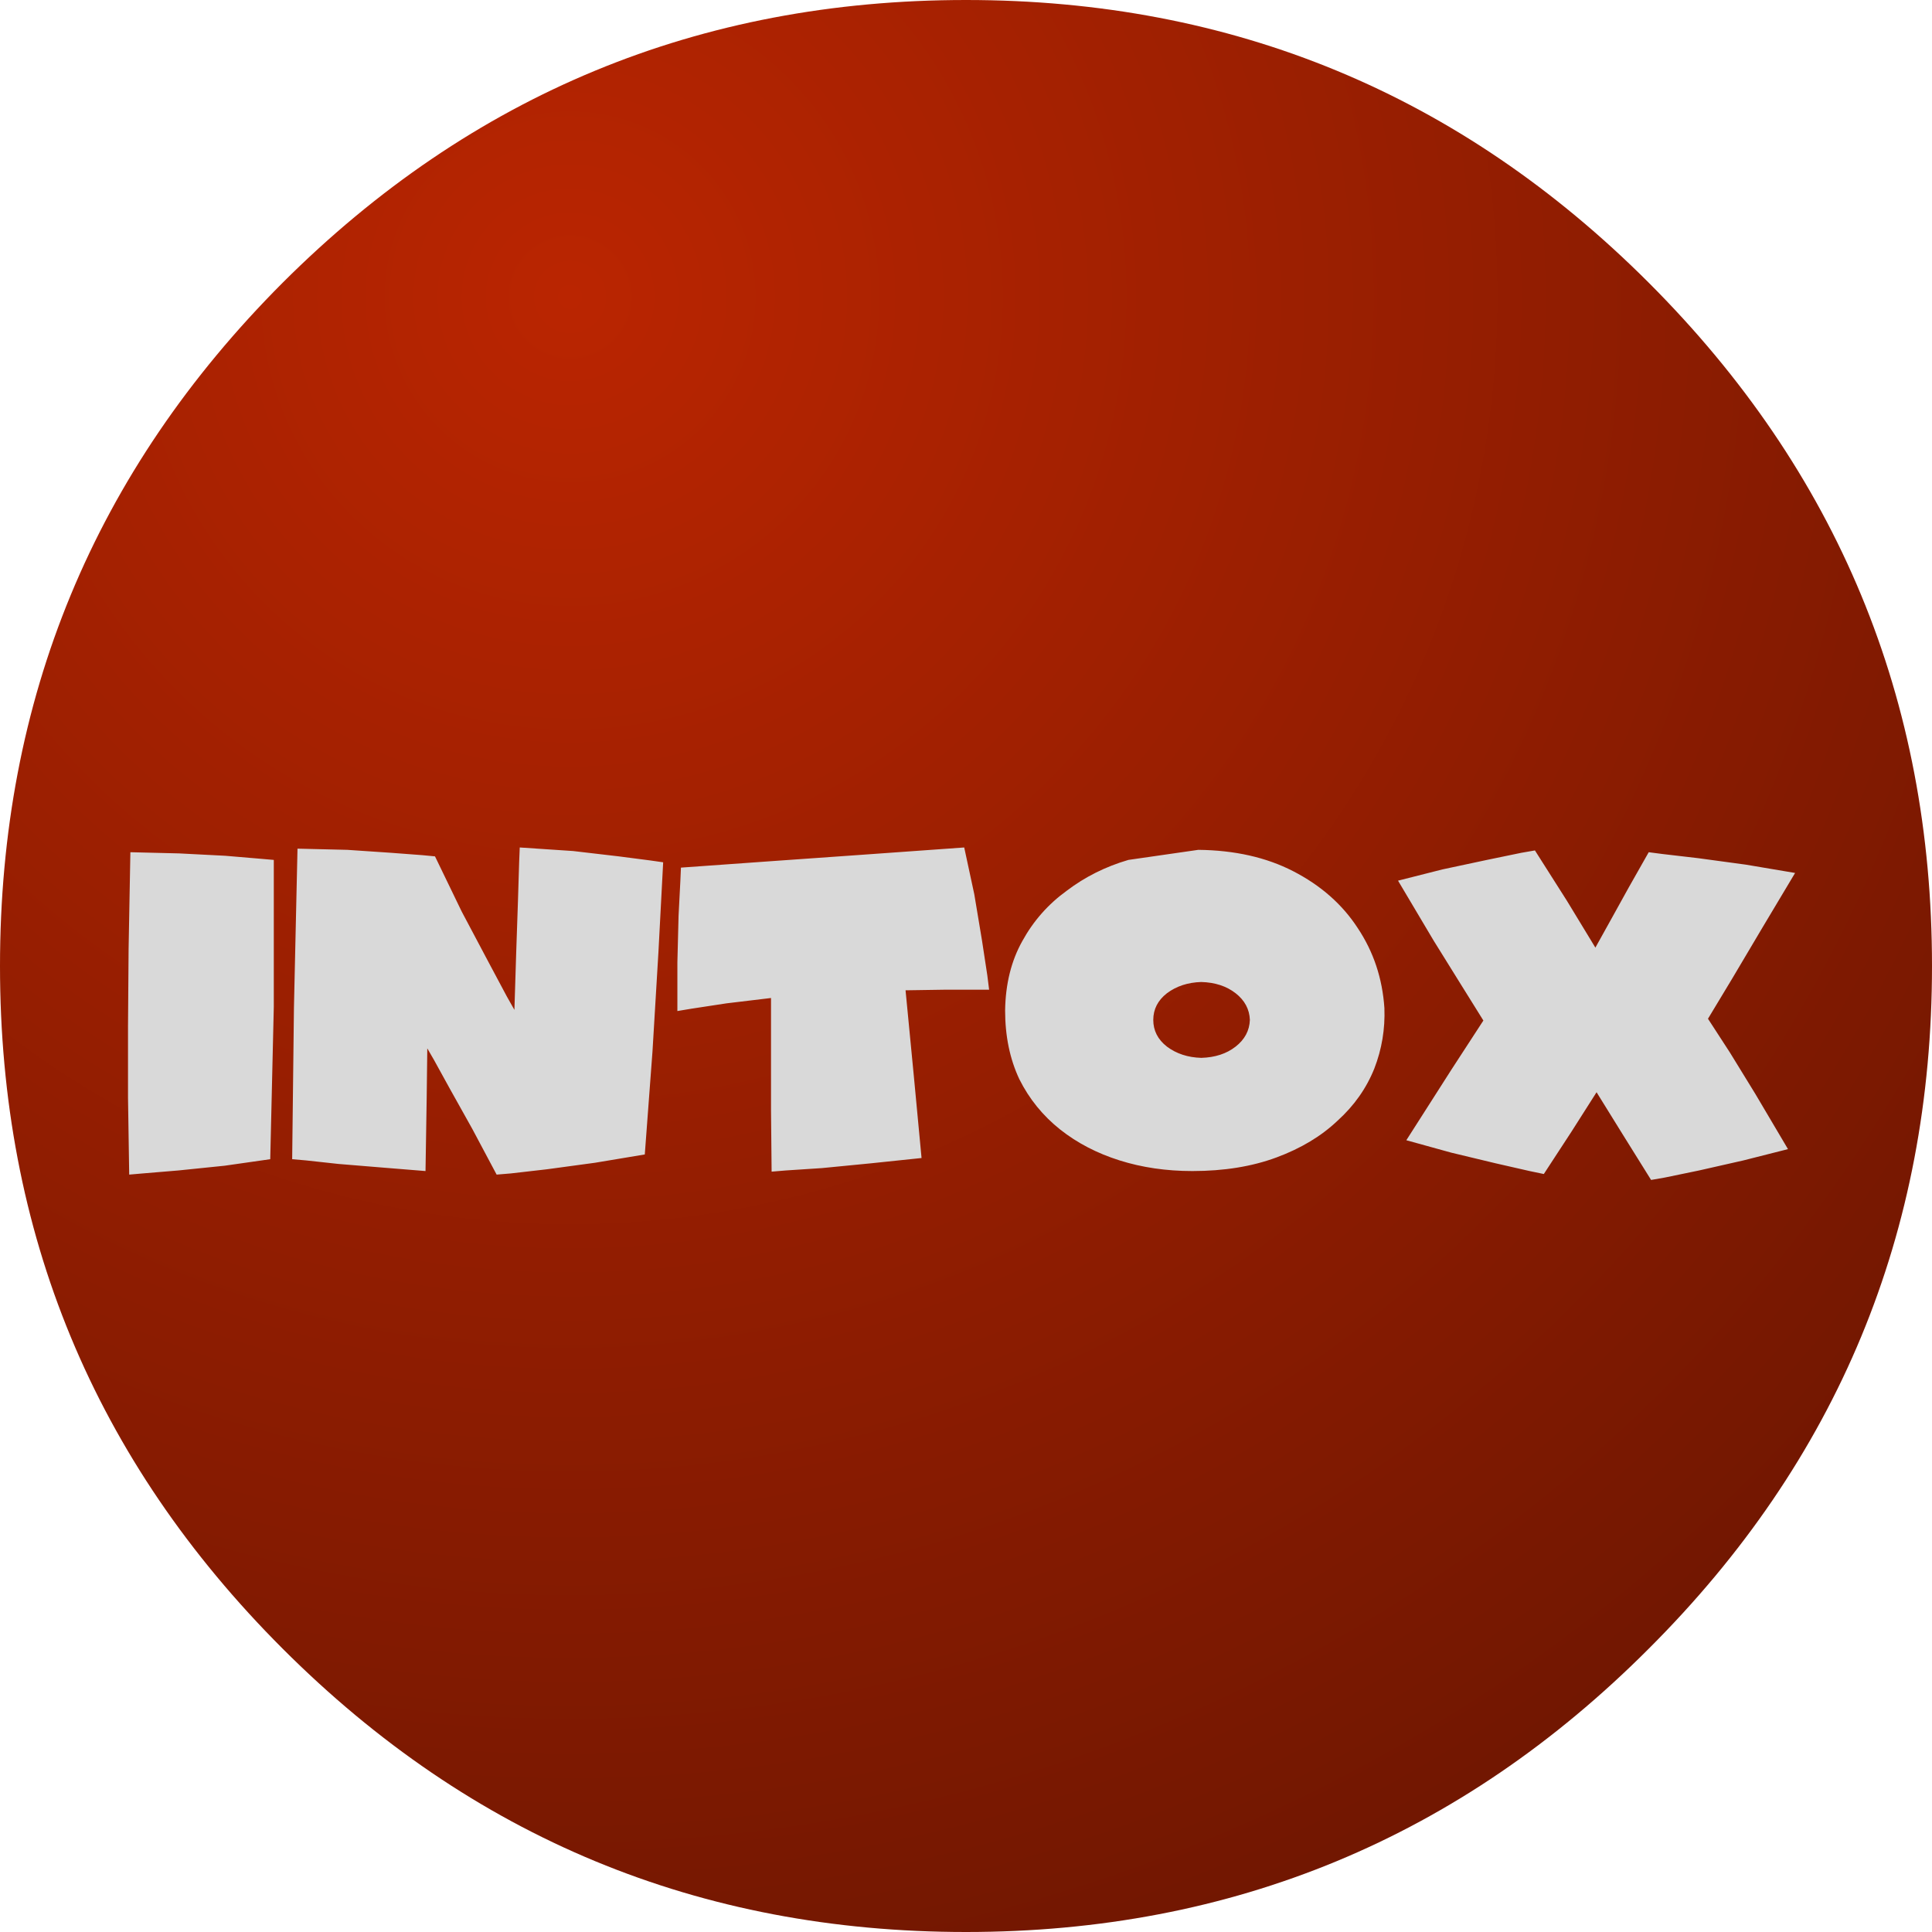
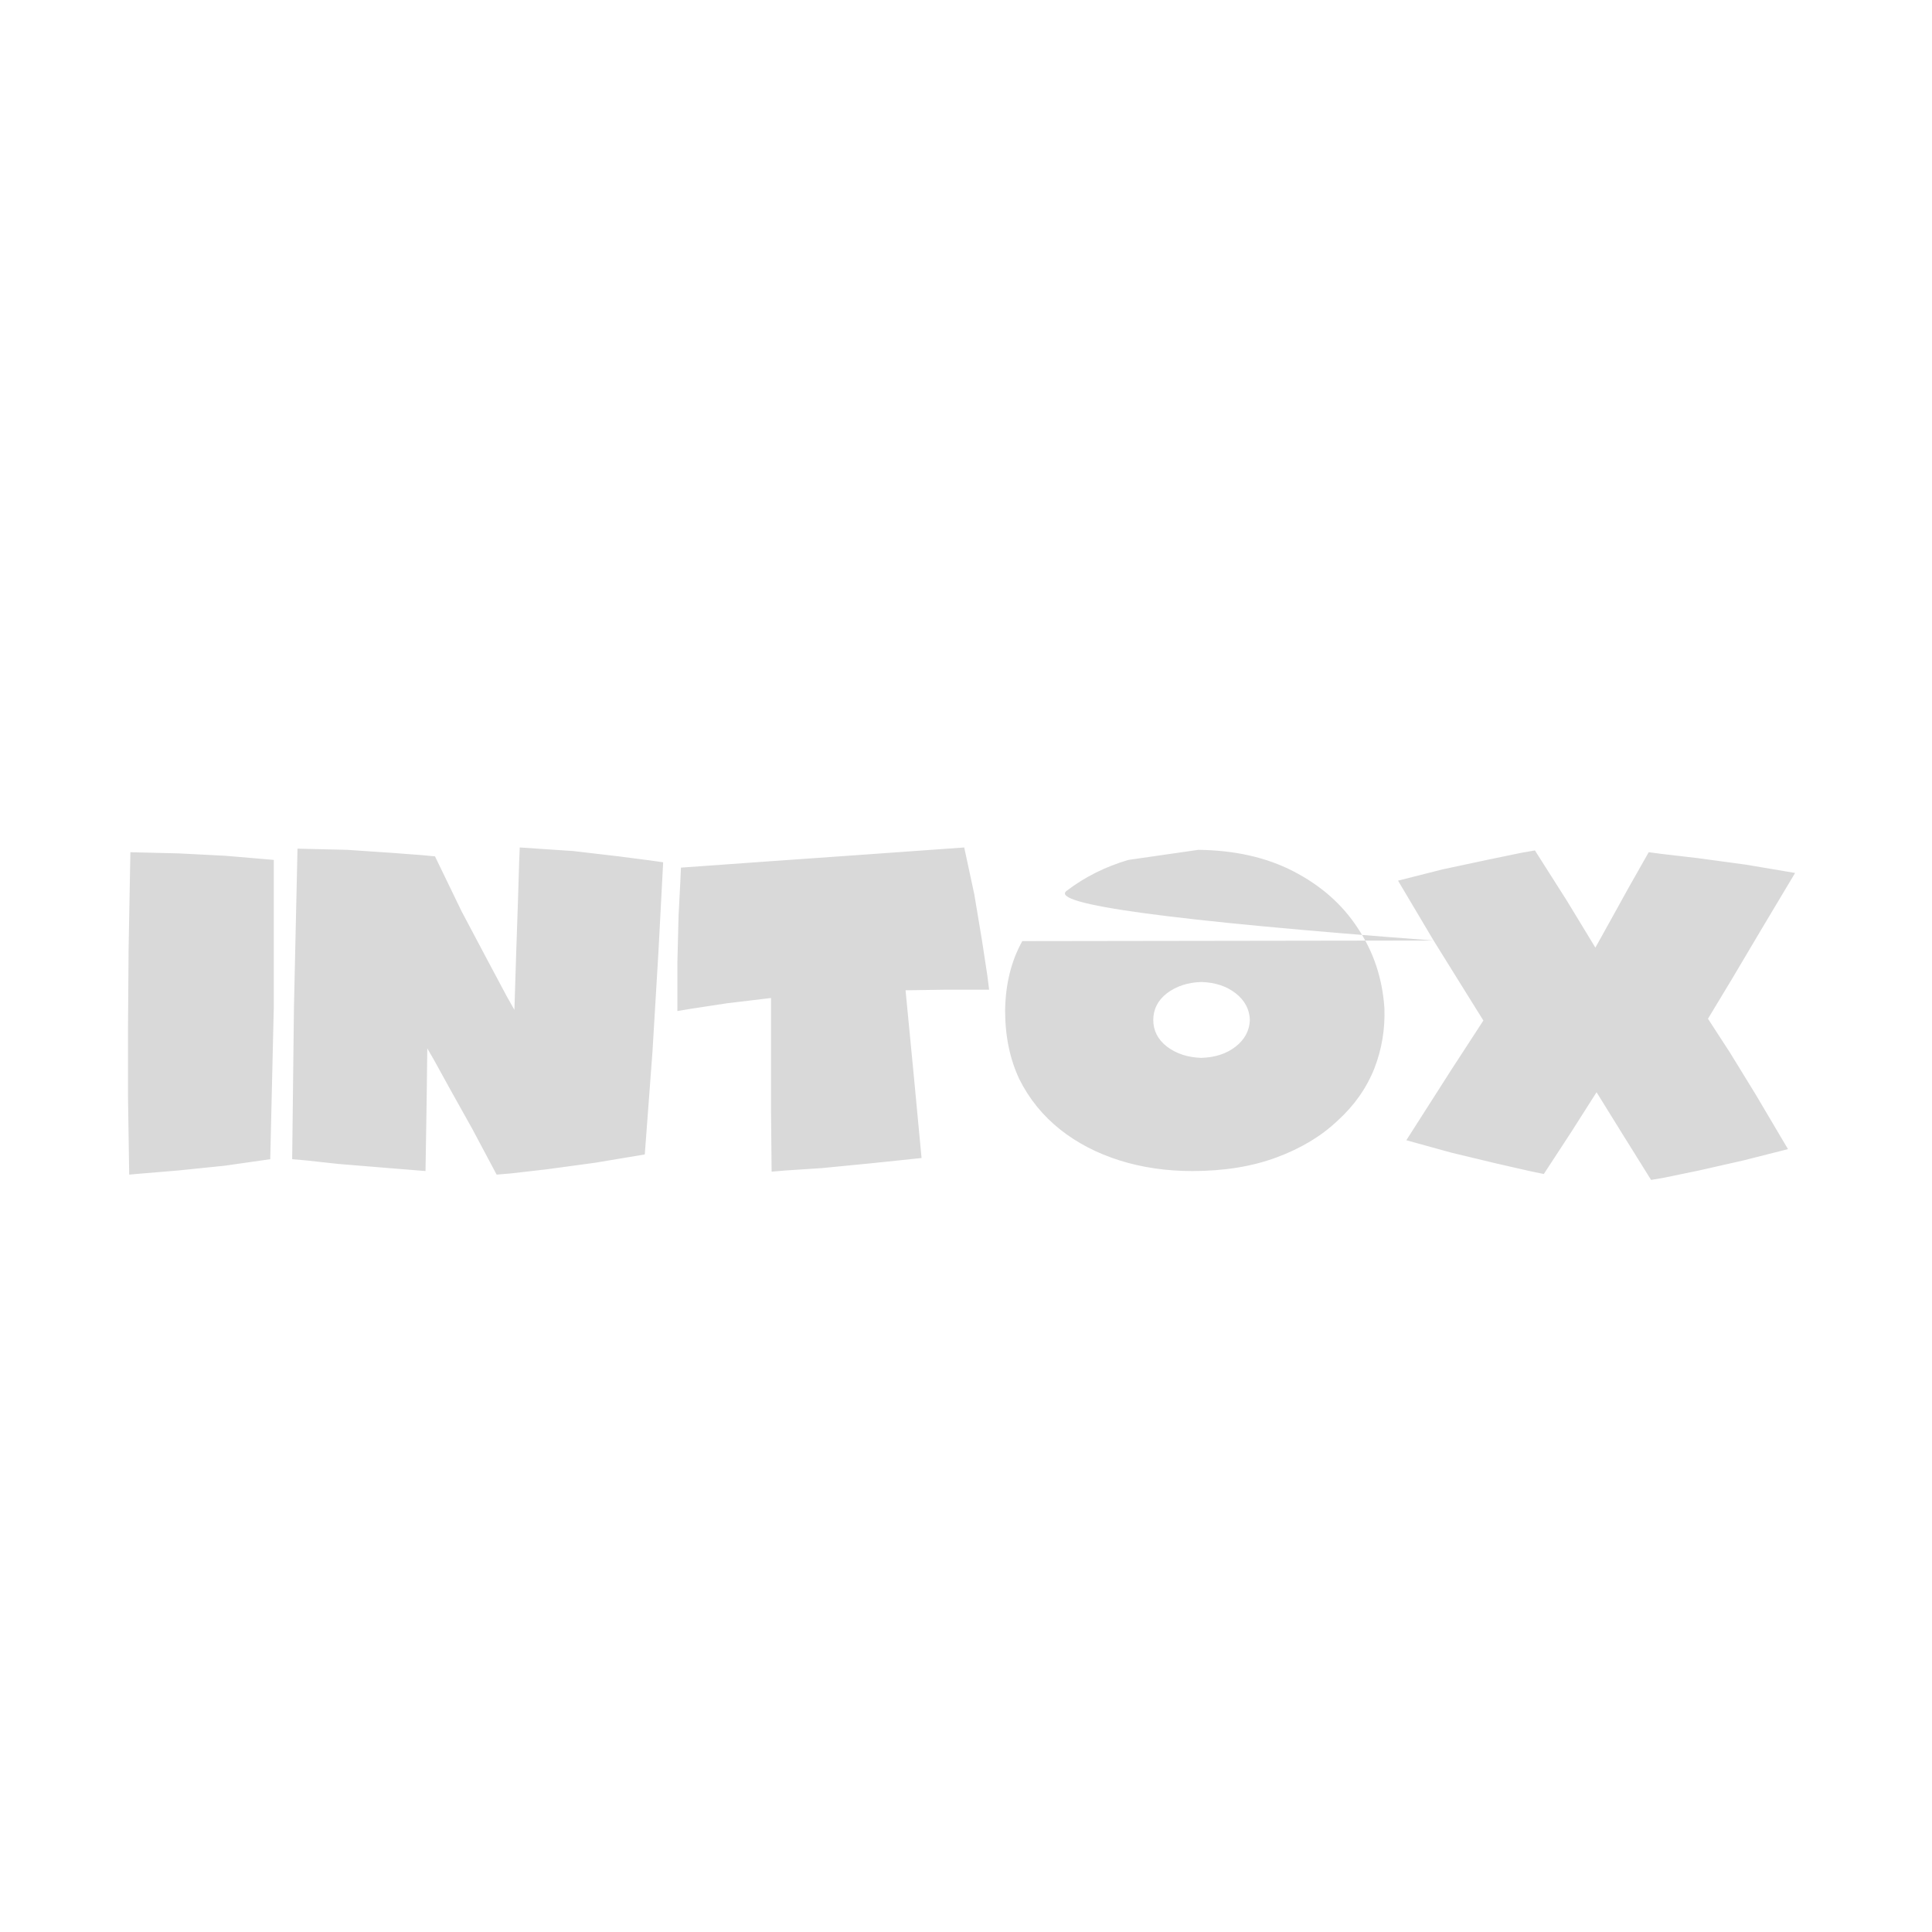
<svg xmlns="http://www.w3.org/2000/svg" height="163.0px" width="163.0px">
  <g transform="matrix(1.0, 0.0, 0.0, 1.0, 81.5, 81.5)">
-     <path d="M57.6 -57.65 Q81.5 -33.75 81.5 0.0 81.5 33.75 57.6 57.6 33.75 81.5 0.0 81.5 -33.75 81.5 -57.65 57.6 -81.5 33.75 -81.5 0.0 -81.5 -33.75 -57.65 -57.65 -33.75 -81.5 0.0 -81.5 33.75 -81.5 57.6 -57.65" fill="url(#gradient0)" fill-rule="evenodd" stroke="none" />
-     <path d="M-44.8 -9.25 L-42.55 -4.6 -40.35 -0.45 -38.75 2.55 -38.1 3.7 -37.95 -1.1 -37.8 -5.5 -37.7 -8.75 -37.65 -10.0 -33.15 -9.7 -29.3 -9.25 -26.6 -8.9 -25.55 -8.75 -25.95 -1.15 -26.45 7.2 -27.1 15.9 -31.3 16.6 -35.35 17.15 -38.4 17.5 -39.6 17.6 -41.65 13.75 -43.55 10.35 -44.9 7.9 -45.45 6.95 -45.5 11.05 -45.55 14.2 -45.6 17.3 -49.3 17.0 -52.95 16.7 -55.7 16.4 -56.85 16.3 -56.7 3.5 -56.4 -9.9 -52.2 -9.8 -48.5 -9.55 -45.85 -9.35 -44.8 -9.25 M-70.65 -1.45 L-70.5 -9.6 -66.4 -9.5 -62.5 -9.3 -59.55 -9.05 -58.4 -8.95 -58.4 3.45 -58.7 16.3 -62.55 16.85 -66.45 17.25 -69.45 17.5 -70.6 17.6 -70.7 11.1 -70.7 5.1 -70.65 -1.45 M23.95 4.55 Q23.9 3.2 22.75 2.3 21.6 1.4 19.85 1.35 18.15 1.4 16.95 2.3 15.8 3.2 15.8 4.55 15.8 5.9 16.95 6.8 18.15 7.7 19.85 7.75 21.6 7.7 22.75 6.8 23.9 5.9 23.95 4.55 M39.45 -2.15 L36.45 -7.2 40.2 -8.15 43.95 -8.95 46.85 -9.55 48.0 -9.75 50.7 -5.5 53.1 -1.55 54.35 -3.8 55.9 -6.6 57.6 -9.6 58.75 -9.45 61.75 -9.1 65.8 -8.55 69.95 -7.85 67.2 -3.25 64.65 1.05 62.6 4.45 64.45 7.3 66.6 10.8 69.35 15.45 65.6 16.4 61.85 17.25 58.95 17.85 57.8 18.05 55.4 14.2 53.2 10.65 51.1 13.95 48.75 17.55 47.55 17.3 44.7 16.65 40.95 15.75 37.15 14.7 40.95 8.75 43.65 4.6 41.75 1.55 39.45 -2.15 M4.75 -2.1 Q6.15 -4.65 8.5 -6.35 10.8 -8.1 13.7 -8.95 L19.6 -9.8 Q24.2 -9.75 27.6 -8.0 31.1 -6.2 33.05 -3.2 35.05 -0.2 35.3 3.55 35.4 6.2 34.45 8.65 33.45 11.15 31.35 13.05 29.3 15.0 26.2 16.15 23.1 17.3 19.1 17.3 15.8 17.3 12.95 16.4 10.1 15.5 7.95 13.8 5.75 12.05 4.5 9.55 3.3 7.0 3.3 3.75 3.35 0.4 4.75 -2.1 M0.7 -6.05 L1.35 -2.15 1.8 0.8 1.95 2.0 0.85 2.0 -1.8 2.0 -5.1 2.05 -4.4 9.3 -3.75 16.2 -8.05 16.65 -12.15 17.05 -15.2 17.25 -16.4 17.35 -16.45 12.2 -16.45 7.5 -16.45 2.7 -20.2 3.15 -23.15 3.6 -24.35 3.8 -24.35 -0.3 -24.25 -4.25 -24.1 -7.15 -24.05 -8.3 -16.35 -8.85 -8.55 -9.4 -0.15 -10.0 0.7 -6.05" fill="#d9d9d9" fill-rule="evenodd" stroke="none" />
+     <path d="M-44.8 -9.25 L-42.55 -4.6 -40.35 -0.45 -38.75 2.55 -38.1 3.7 -37.95 -1.1 -37.8 -5.5 -37.7 -8.75 -37.65 -10.0 -33.15 -9.7 -29.3 -9.25 -26.6 -8.9 -25.55 -8.75 -25.95 -1.15 -26.45 7.2 -27.1 15.9 -31.3 16.6 -35.35 17.15 -38.4 17.5 -39.6 17.6 -41.65 13.75 -43.55 10.35 -44.9 7.9 -45.45 6.95 -45.5 11.05 -45.55 14.2 -45.6 17.3 -49.3 17.0 -52.95 16.7 -55.7 16.4 -56.85 16.3 -56.7 3.5 -56.4 -9.9 -52.2 -9.8 -48.5 -9.55 -45.85 -9.35 -44.8 -9.25 M-70.65 -1.45 L-70.5 -9.6 -66.4 -9.5 -62.5 -9.3 -59.55 -9.05 -58.4 -8.95 -58.4 3.45 -58.7 16.3 -62.55 16.85 -66.45 17.25 -69.45 17.5 -70.6 17.6 -70.7 11.1 -70.7 5.1 -70.65 -1.45 M23.95 4.55 Q23.9 3.2 22.75 2.3 21.6 1.4 19.85 1.35 18.15 1.4 16.95 2.3 15.8 3.2 15.8 4.55 15.8 5.9 16.95 6.8 18.15 7.7 19.85 7.75 21.6 7.7 22.75 6.8 23.9 5.9 23.95 4.55 M39.45 -2.15 L36.45 -7.2 40.2 -8.15 43.95 -8.95 46.85 -9.55 48.0 -9.75 50.7 -5.5 53.1 -1.55 54.35 -3.8 55.9 -6.6 57.6 -9.6 58.75 -9.45 61.75 -9.1 65.8 -8.55 69.95 -7.85 67.2 -3.25 64.65 1.05 62.6 4.45 64.45 7.3 66.6 10.8 69.35 15.45 65.6 16.4 61.85 17.25 58.95 17.85 57.8 18.05 55.4 14.2 53.2 10.65 51.1 13.95 48.75 17.55 47.55 17.3 44.7 16.65 40.95 15.75 37.15 14.7 40.95 8.75 43.65 4.6 41.75 1.55 39.45 -2.15 Q6.15 -4.65 8.5 -6.35 10.8 -8.1 13.7 -8.95 L19.6 -9.8 Q24.2 -9.75 27.6 -8.0 31.1 -6.2 33.05 -3.2 35.05 -0.2 35.3 3.55 35.4 6.2 34.45 8.65 33.45 11.15 31.35 13.05 29.3 15.0 26.2 16.15 23.1 17.3 19.1 17.3 15.8 17.3 12.95 16.4 10.1 15.5 7.95 13.8 5.75 12.05 4.5 9.55 3.3 7.0 3.3 3.75 3.35 0.4 4.75 -2.1 M0.7 -6.05 L1.35 -2.15 1.8 0.8 1.95 2.0 0.85 2.0 -1.8 2.0 -5.1 2.05 -4.4 9.3 -3.75 16.2 -8.05 16.65 -12.15 17.05 -15.2 17.25 -16.4 17.35 -16.45 12.2 -16.45 7.5 -16.45 2.7 -20.2 3.15 -23.15 3.6 -24.35 3.8 -24.35 -0.3 -24.25 -4.25 -24.1 -7.15 -24.05 -8.3 -16.35 -8.85 -8.55 -9.4 -0.15 -10.0 0.7 -6.05" fill="#d9d9d9" fill-rule="evenodd" stroke="none" />
  </g>
  <defs>
    <radialGradient color-interpolation="linearRGB" cx="0" cy="0" gradientTransform="matrix(0.191, 0.0, 0.0, 0.191, -33.4, -56.45)" gradientUnits="userSpaceOnUse" id="gradient0" r="819.2" spreadMethod="repeat">
      <stop offset="0.0" stop-color="#ba2501" />
      <stop offset="1.0" stop-color="#6d1601" />
    </radialGradient>
  </defs>
</svg>